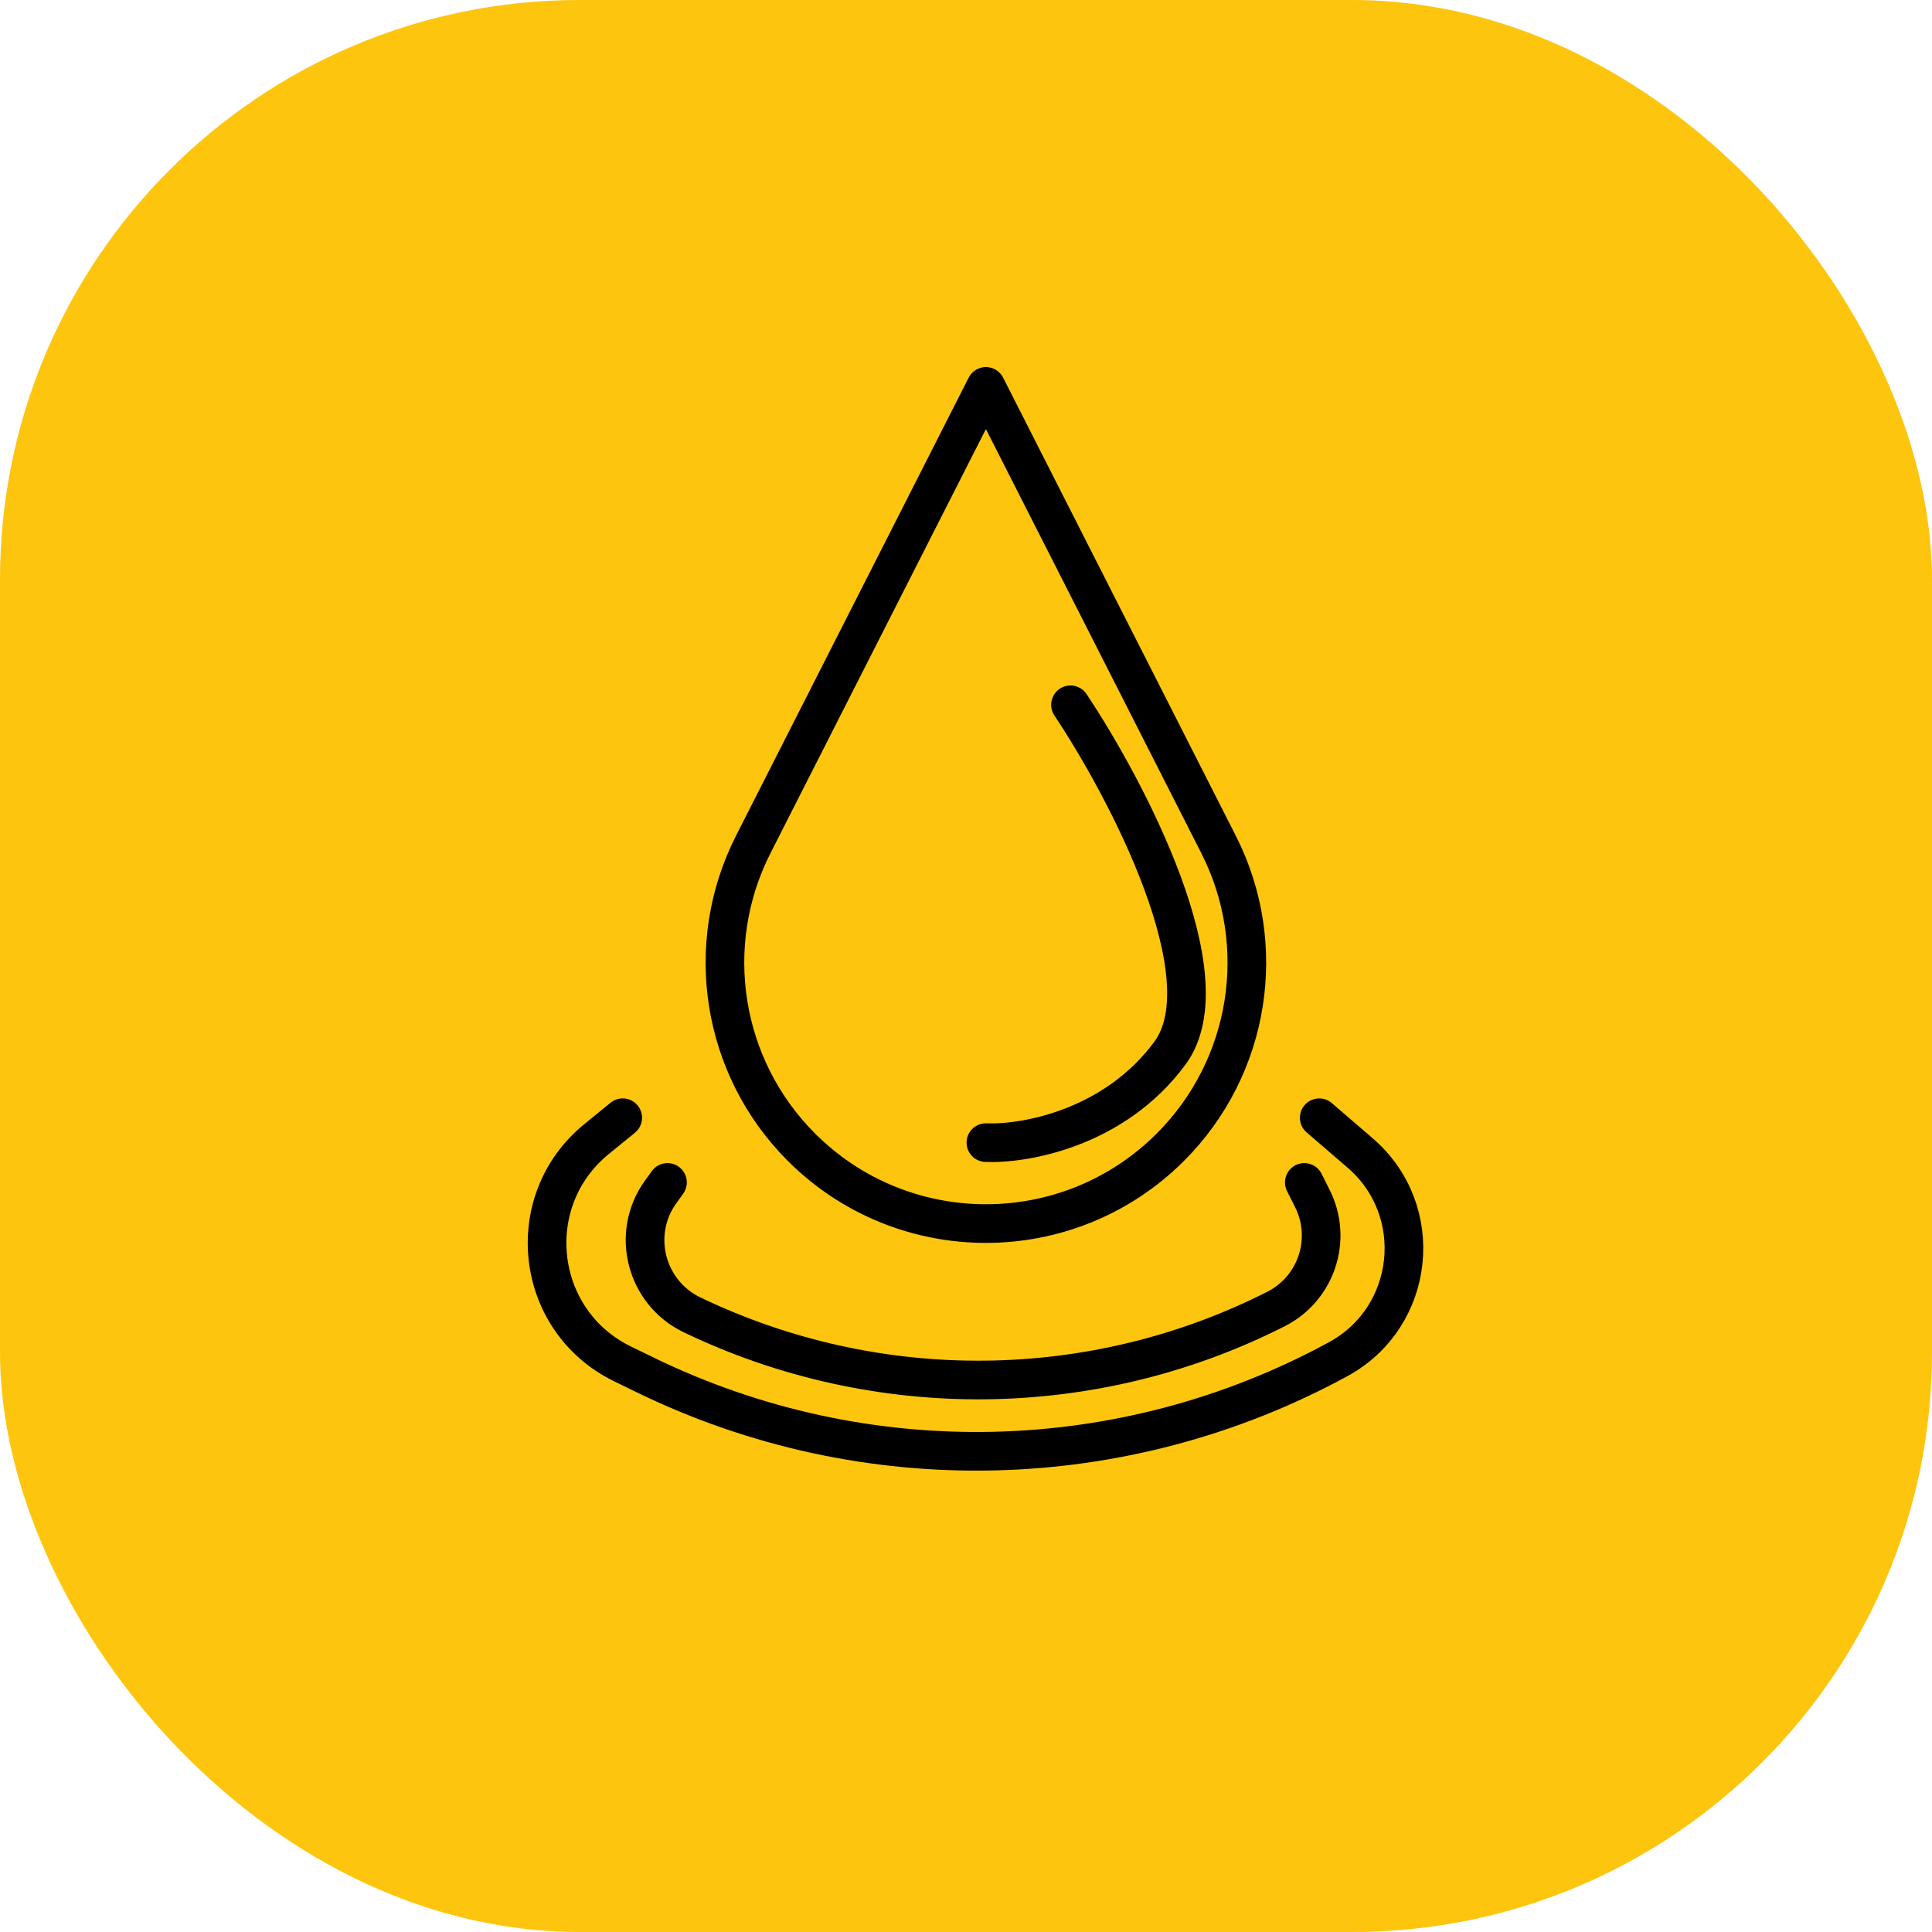
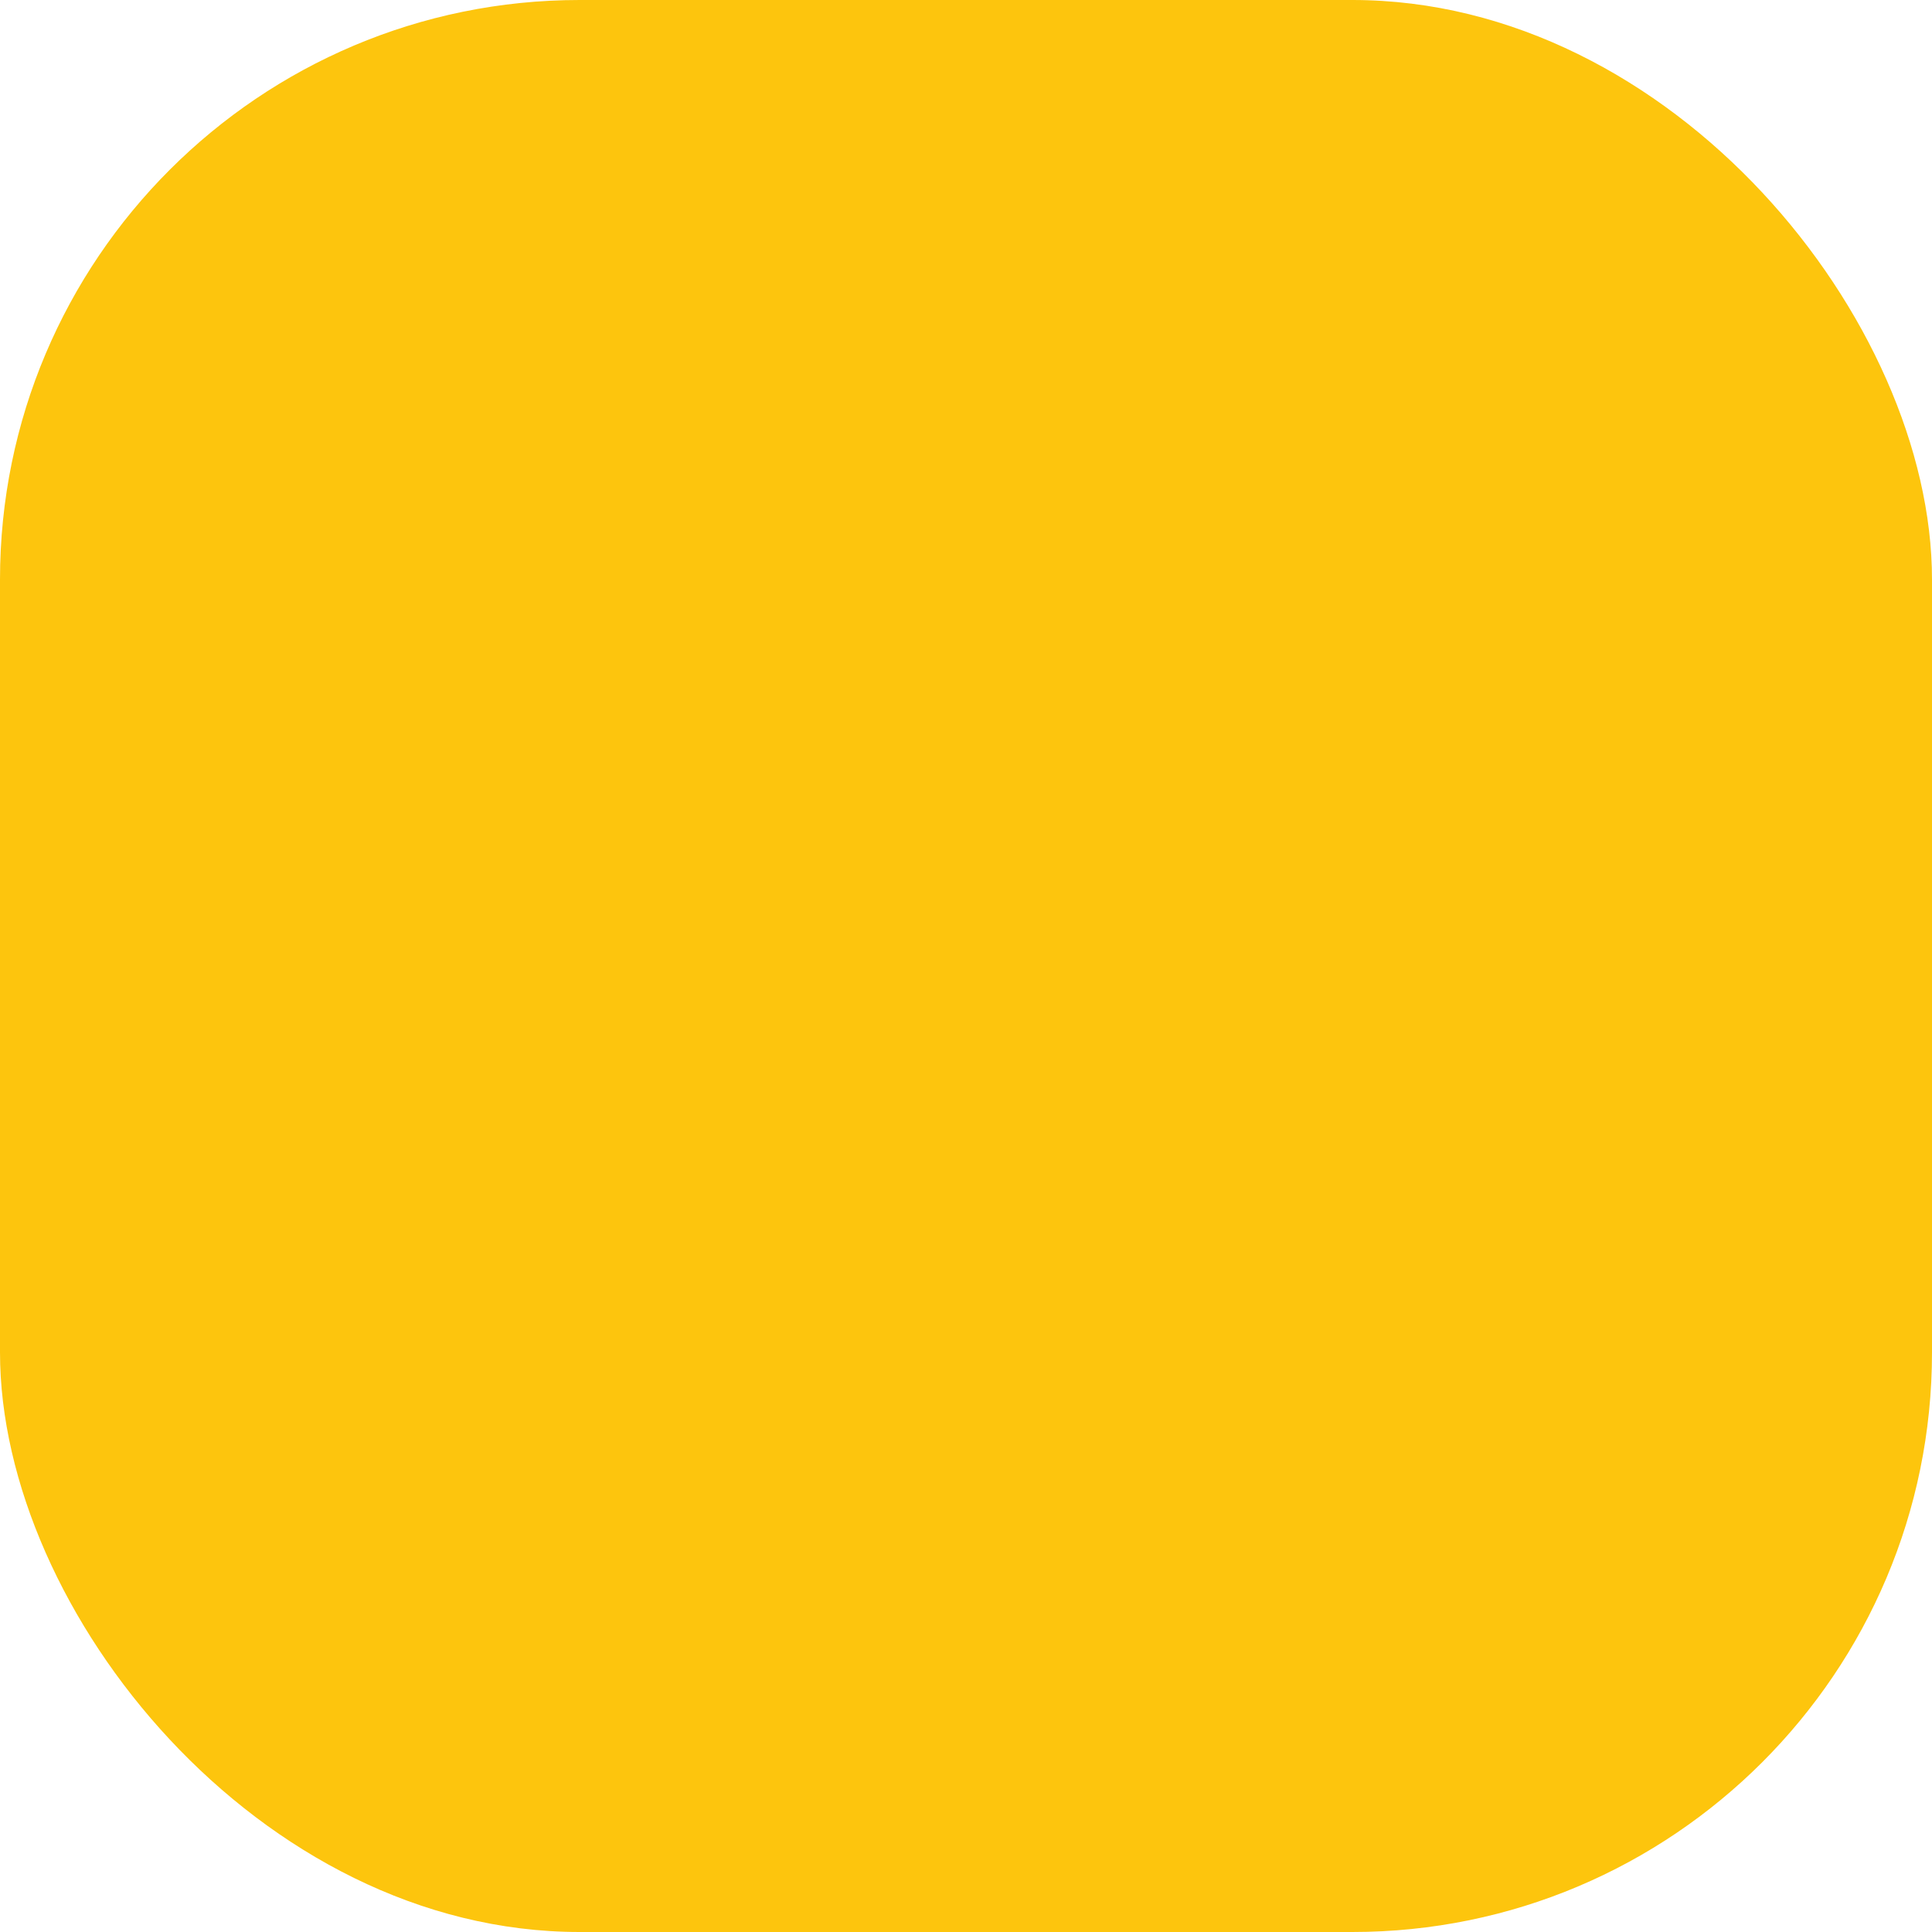
<svg xmlns="http://www.w3.org/2000/svg" width="100" height="100" viewBox="0 0 100 100" fill="none">
  <rect width="100" height="100" rx="30" fill="#FDC50D" />
-   <path d="M55.408 36.481C58.326 40.858 63.442 50.592 60.558 54.506C57.674 58.421 53.004 59.227 51.03 59.142M34.549 61.202L34.195 61.693C32.635 63.852 33.419 66.902 35.82 68.056V68.056C45.385 72.652 56.581 72.552 66.046 67.754V67.754C68.138 66.693 68.981 64.142 67.932 62.045L67.511 61.202M68.283 57.854L70.4 59.677C73.857 62.654 73.27 68.17 69.263 70.352V70.352C58.145 76.406 44.787 76.711 33.405 71.171L32.225 70.596C27.661 68.375 26.941 62.171 30.873 58.962L32.232 57.854M51.03 20L38.988 43.709C36.34 48.92 37.346 55.243 41.479 59.376V59.376C46.754 64.651 55.306 64.651 60.581 59.376V59.376C64.714 55.243 65.72 48.92 63.072 43.709L51.03 20Z" stroke="black" stroke-width="2" stroke-linecap="round" stroke-linejoin="round" />
</svg>